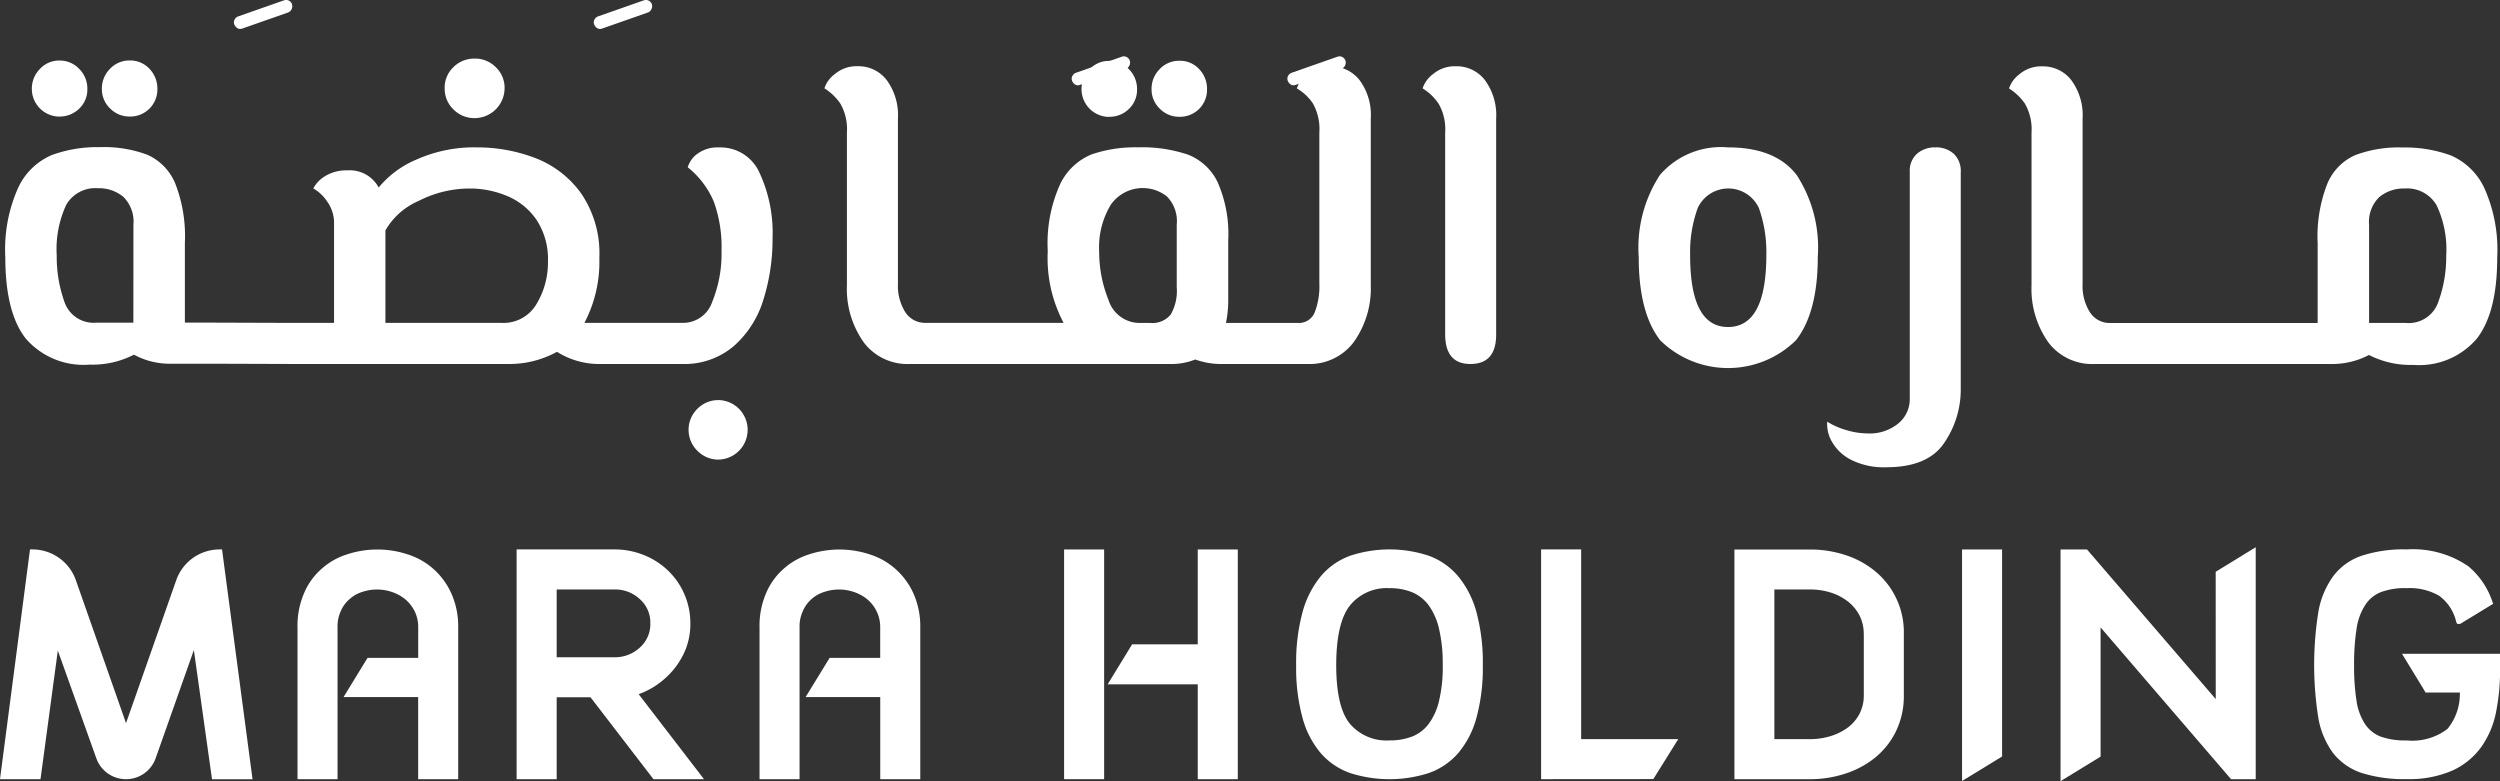
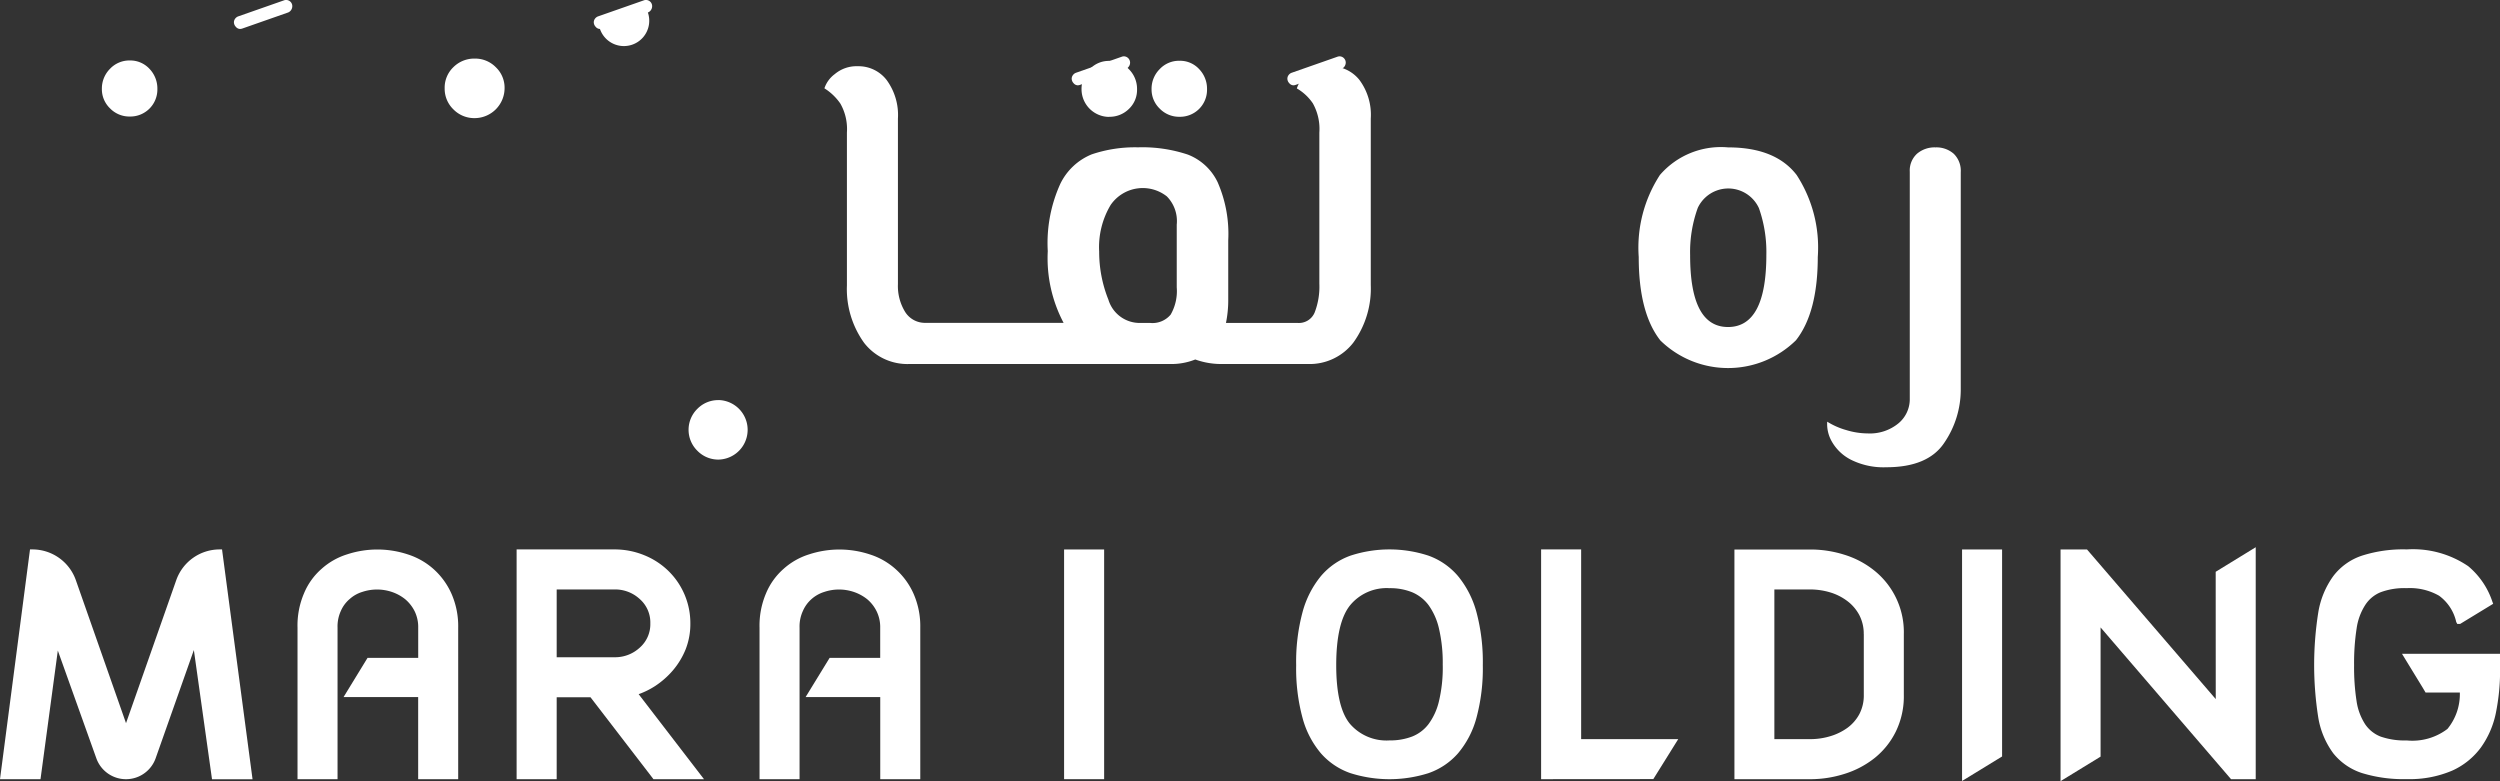
<svg xmlns="http://www.w3.org/2000/svg" width="172.198" height="53.804" viewBox="0 0 172.198 53.804">
  <rect x="0" y="0" width="172.198" height="53.804" fill="#333333" stroke="none" />
  <g transform="translate(0 4.034)">
    <path d="M83.6,67.538a1.862,1.862,0,0,0,1.9-1.9,1.957,1.957,0,0,0-.545-1.386,1.8,1.8,0,0,0-1.353-.575,1.834,1.834,0,0,0-1.365.575,1.921,1.921,0,0,0-.56,1.386,1.826,1.826,0,0,0,.56,1.336A1.854,1.854,0,0,0,83.6,67.538Z" transform="translate(-74.66 -63.546)" fill="#fff" />
-     <path d="M81.941,67.538a1.9,1.9,0,0,0,1.368-.545,1.8,1.8,0,0,0,.56-1.35,1.921,1.921,0,0,0-.56-1.386,1.841,1.841,0,0,0-1.368-.575,1.8,1.8,0,0,0-1.336.575,1.921,1.921,0,0,0-.56,1.386,1.911,1.911,0,0,0,1.9,1.9Z" transform="translate(-77.852 -63.546)" fill="#fff" />
    <path d="M91.725,67.738a2.068,2.068,0,0,0,2.052-2.049,1.946,1.946,0,0,0-.607-1.46,1.992,1.992,0,0,0-1.445-.592,2.036,2.036,0,0,0-1.475.592,1.955,1.955,0,0,0-.6,1.46,1.978,1.978,0,0,0,.6,1.445A2.011,2.011,0,0,0,91.725,67.738Z" transform="translate(-59.022 -63.636)" fill="#fff" />
-     <path d="M120.472,80.631h5.561a5.242,5.242,0,0,0,3.589-1.244,6.944,6.944,0,0,0,2.035-3.216,13.921,13.921,0,0,0,.622-4.208,9.83,9.83,0,0,0-.9-4.507,2.938,2.938,0,0,0-2.766-1.741,2.348,2.348,0,0,0-1.507.435,1.774,1.774,0,0,0-.669.933,6,6,0,0,1,1.8,2.378,9.165,9.165,0,0,1,.527,3.37,8.776,8.776,0,0,1-.637,3.512A2.124,2.124,0,0,1,126.1,77.8H119.32a9.032,9.032,0,0,0,1.028-4.475,7.3,7.3,0,0,0-1.276-4.475,6.947,6.947,0,0,0-3.183-2.422,11.21,11.21,0,0,0-3.962-.717,9.725,9.725,0,0,0-4.178.841,6.725,6.725,0,0,0-2.6,1.925,2.254,2.254,0,0,0-2.141-1.182,2.834,2.834,0,0,0-1.51.373,2.212,2.212,0,0,0-.853.871,2.833,2.833,0,0,1,.977.933,2.5,2.5,0,0,1,.453,1.46V77.8H98.966l-5.245-.018H91.8v-5.5a9.984,9.984,0,0,0-.669-4.1,3.737,3.737,0,0,0-1.91-1.96,8.509,8.509,0,0,0-3.263-.527,9.2,9.2,0,0,0-3.326.545,4.505,4.505,0,0,0-2.3,2.221,10.367,10.367,0,0,0-.9,4.815q0,3.825,1.416,5.612a5.265,5.265,0,0,0,4.4,1.786,6.243,6.243,0,0,0,3.044-.684,5.17,5.17,0,0,0,2.609.622h2.828l5.245.018h15.011a6.8,6.8,0,0,0,3.447-.838A5.414,5.414,0,0,0,120.472,80.631Zm-32.22-2.846H85.705A2.12,2.12,0,0,1,83.5,76.34a9.21,9.21,0,0,1-.527-3.186,7.254,7.254,0,0,1,.652-3.48A2.3,2.3,0,0,1,85.8,68.525a2.623,2.623,0,0,1,1.756.589,2.388,2.388,0,0,1,.7,1.928Zm27.76-1.27A2.636,2.636,0,0,1,113.6,77.8h-7.987v-6.37A4.858,4.858,0,0,1,107.9,69.4a7.707,7.707,0,0,1,3.527-.856,6.674,6.674,0,0,1,2.532.5A4.579,4.579,0,0,1,116,70.672a4.889,4.889,0,0,1,.808,2.905A5.506,5.506,0,0,1,116.012,76.515Z" transform="translate(-79.066 -59.594)" fill="#fff" />
    <path d="M97.4,71.58a2.007,2.007,0,0,0-1.475.6,2.024,2.024,0,0,0,0,2.89,2.009,2.009,0,0,0,1.475.607,2.051,2.051,0,0,0,0-4.1Z" transform="translate(-47.89 -48.055)" fill="#fff" />
    <path d="M106.356,67.542A1.883,1.883,0,0,0,107.724,67a1.8,1.8,0,0,0,.56-1.35,1.909,1.909,0,0,0-.56-1.383,1.83,1.83,0,0,0-1.368-.575,1.8,1.8,0,0,0-1.336.575,1.909,1.909,0,0,0-.56,1.383,1.911,1.911,0,0,0,1.9,1.9Z" transform="translate(-29.965 -63.532)" fill="#fff" />
    <path d="M108.013,67.542a1.857,1.857,0,0,0,1.9-1.9,1.942,1.942,0,0,0-.542-1.383,1.784,1.784,0,0,0-1.353-.575,1.823,1.823,0,0,0-1.365.575,1.909,1.909,0,0,0-.56,1.383,1.822,1.822,0,0,0,.56,1.336A1.854,1.854,0,0,0,108.013,67.542Z" transform="translate(-26.774 -63.532)" fill="#fff" />
    <path d="M134.912,82.848a6.344,6.344,0,0,0,1.2-3.962V67.419a4.025,4.025,0,0,0-.791-2.674,2.517,2.517,0,0,0-2-.93,2.372,2.372,0,0,0-1.57.527,1.917,1.917,0,0,0-.731,1,3.369,3.369,0,0,1,1.1,1.025,3.608,3.608,0,0,1,.45,2.02V78.791a4.931,4.931,0,0,1-.326,1.99,1.172,1.172,0,0,1-1.164.714h-4.943a7.747,7.747,0,0,0,.157-1.522V75.809a8.86,8.86,0,0,0-.731-4.01,3.789,3.789,0,0,0-2.052-1.9,9.889,9.889,0,0,0-3.432-.5,9.3,9.3,0,0,0-3.186.483,4.135,4.135,0,0,0-2.174,2.049,9.872,9.872,0,0,0-.856,4.617,9.53,9.53,0,0,0,1.09,4.94H105.47a1.611,1.611,0,0,1-1.427-.746,3.4,3.4,0,0,1-.5-1.925v-11.4a4.075,4.075,0,0,0-.779-2.656,2.445,2.445,0,0,0-1.987-.948,2.322,2.322,0,0,0-1.584.542,2,2,0,0,0-.714.98,3.733,3.733,0,0,1,1.1,1.054,3.551,3.551,0,0,1,.45,1.99V78.915a6.345,6.345,0,0,0,1.182,3.948,3.777,3.777,0,0,0,3.139,1.46h17.9a4.458,4.458,0,0,0,1.774-.311,5.253,5.253,0,0,0,1.9.311h5.84A3.8,3.8,0,0,0,134.912,82.848Zm-12.165-3.808a3.263,3.263,0,0,1-.418,1.88,1.634,1.634,0,0,1-1.416.575h-.651a2.251,2.251,0,0,1-2.221-1.6,8.836,8.836,0,0,1-.637-3.311,5.664,5.664,0,0,1,.791-3.216,2.683,2.683,0,0,1,3.871-.589,2.421,2.421,0,0,1,.681,1.943Z" transform="translate(-41.694 -63.285)" fill="#fff" />
-     <path d="M114.695,63.815a2.33,2.33,0,0,0-1.587.542,2.023,2.023,0,0,0-.714.98,3.7,3.7,0,0,1,1.1,1.054,3.525,3.525,0,0,1,.453,1.99V82.27q0,2.052,1.738,2.052,1.772,0,1.774-2.02V67.419a4.075,4.075,0,0,0-.779-2.656A2.453,2.453,0,0,0,114.695,63.815Z" transform="translate(-14.405 -63.285)" fill="#fff" />
    <path d="M129.756,73.254A9.164,9.164,0,0,0,128.3,67.6q-1.461-1.9-4.723-1.9a5.553,5.553,0,0,0-4.694,1.9,9.183,9.183,0,0,0-1.46,5.653q0,3.856,1.493,5.748a6.672,6.672,0,0,0,9.337-.015Q129.755,77.078,129.756,73.254Zm-6.183,4.818q-2.612,0-2.609-4.943a8.908,8.908,0,0,1,.527-3.263,2.321,2.321,0,0,1,4.211.018,9.091,9.091,0,0,1,.512,3.216Q126.214,78.071,123.573,78.073Z" transform="translate(-4.549 -59.582)" fill="#fff" />
    <path d="M129.268,65.7a1.861,1.861,0,0,0-1.273.435,1.564,1.564,0,0,0-.5,1.244v15.63a2.159,2.159,0,0,1-.794,1.709,3.092,3.092,0,0,1-2.1.684,5.141,5.141,0,0,1-1.493-.234,5.025,5.025,0,0,1-1.3-.575,2.426,2.426,0,0,0,.326,1.383,3.158,3.158,0,0,0,1.321,1.244,5.01,5.01,0,0,0,2.422.512q2.892,0,4.01-1.709a6.478,6.478,0,0,0,1.119-3.6V67.412a1.637,1.637,0,0,0-.483-1.273A1.807,1.807,0,0,0,129.268,65.7Z" transform="translate(4.049 -59.582)" fill="#fff" />
-     <path d="M153.88,84.385a5.208,5.208,0,0,0,4.365-1.8q1.413-1.8,1.413-5.591a10.376,10.376,0,0,0-.9-4.818,4.539,4.539,0,0,0-2.3-2.221,9.206,9.206,0,0,0-3.326-.545,8.447,8.447,0,0,0-3.263.53,3.709,3.709,0,0,0-1.91,1.957,9.944,9.944,0,0,0-.669,4.1v5.5H133.026a1.607,1.607,0,0,1-1.427-.746,3.372,3.372,0,0,1-.5-1.925v-11.4a4.075,4.075,0,0,0-.779-2.656,2.453,2.453,0,0,0-1.987-.948,2.317,2.317,0,0,0-1.584.542,2.033,2.033,0,0,0-.717.98,3.742,3.742,0,0,1,1.1,1.054,3.551,3.551,0,0,1,.45,1.99V78.915a6.345,6.345,0,0,0,1.182,3.948,3.772,3.772,0,0,0,3.136,1.46h16.285a5.465,5.465,0,0,0,2.642-.622A6.247,6.247,0,0,0,153.88,84.385Zm-3.047-9.633a2.387,2.387,0,0,1,.7-1.925,2.631,2.631,0,0,1,1.756-.592,2.342,2.342,0,0,1,2.191,1.149,7.133,7.133,0,0,1,.666,3.483,9.035,9.035,0,0,1-.542,3.169,2.148,2.148,0,0,1-2.221,1.46h-2.55Z" transform="translate(12.348 -63.285)" fill="#fff" />
    <g transform="translate(0 33.66)">
      <path d="M94.6,75.053h-.166a3.168,3.168,0,0,0-2.988,2.114L87.985,87.02l-3.456-9.85a3.17,3.17,0,0,0-2.988-2.117h-.169L79.305,90.879h2.79l1.193-8.86,2.653,7.421a2.168,2.168,0,0,0,4.087-.009l2.63-7.448,1.25,8.9H96.7l-2.079-15.66Z" transform="translate(-79.305 -74.903)" fill="#fff" />
      <path d="M100.886,84.446h0a5.79,5.79,0,0,0,1.211-1.075,5.27,5.27,0,0,0,.865-1.433,4.781,4.781,0,0,0,.326-1.795,5.023,5.023,0,0,0-1.546-3.642,5.133,5.133,0,0,0-1.664-1.063,5.362,5.362,0,0,0-2.029-.385H91.321V90.879h2.76V85.234h2.328l4.279,5.567.056.077h3.483l-4.5-5.855A5.4,5.4,0,0,0,100.886,84.446Zm-.355-4.3a2.144,2.144,0,0,1-.726,1.67,2.5,2.5,0,0,1-1.756.663H94.081V77.81h3.968a2.5,2.5,0,0,1,1.756.663A2.144,2.144,0,0,1,100.531,80.144Z" transform="translate(-55.737 -74.903)" fill="#fff" />
-       <path d="M111.274,81.586h-4.518l-1.688,2.758h6.207v6.532h2.758V75.054h-2.758Z" transform="translate(-28.775 -74.901)" fill="#fff" />
      <path d="M120.6,76.886a4.793,4.793,0,0,0-2.04-1.407,8.626,8.626,0,0,0-5.357,0,4.767,4.767,0,0,0-2.04,1.407,6.605,6.605,0,0,0-1.27,2.491,13.19,13.19,0,0,0-.438,3.648,13,13,0,0,0,.438,3.631,6.288,6.288,0,0,0,1.273,2.449,4.777,4.777,0,0,0,2.04,1.362,8.9,8.9,0,0,0,5.351,0A4.777,4.777,0,0,0,120.6,89.1a6.328,6.328,0,0,0,1.273-2.449,13.108,13.108,0,0,0,.438-3.631,13.3,13.3,0,0,0-.438-3.648A6.628,6.628,0,0,0,120.6,76.886Zm-1.048,6.139a10,10,0,0,1-.264,2.491,4.292,4.292,0,0,1-.723,1.578,2.642,2.642,0,0,1-1.122.847,4.24,4.24,0,0,1-1.564.267,3.319,3.319,0,0,1-2.7-1.119c-.64-.752-.965-2.12-.965-4.063,0-1.966.326-3.358.968-4.14a3.26,3.26,0,0,1,2.7-1.164,4.043,4.043,0,0,1,1.561.281,2.739,2.739,0,0,1,1.125.877,4.463,4.463,0,0,1,.723,1.623A10.387,10.387,0,0,1,119.55,83.025Z" transform="translate(-20.176 -74.903)" fill="#fff" />
      <path d="M117.908,75.053H115.15V90.879l7.729-.006,1.716-2.752h-6.687Z" transform="translate(-9 -74.904)" fill="#fff" />
      <path d="M129.3,76.522a6.176,6.176,0,0,0-2.067-1.1,7.755,7.755,0,0,0-2.345-.364h-5.239V90.879h5.239a7.773,7.773,0,0,0,2.345-.367,6.36,6.36,0,0,0,2.067-1.087,5.368,5.368,0,0,0,1.46-1.815,5.529,5.529,0,0,0,.557-2.535V80.887a5.435,5.435,0,0,0-2.017-4.365Zm-.74,4.365v4.187a2.769,2.769,0,0,1-.305,1.321,2.835,2.835,0,0,1-.82.945,3.944,3.944,0,0,1-1.19.58,4.745,4.745,0,0,1-1.356.2H122.4V77.81h2.482a4.819,4.819,0,0,1,1.356.2,3.729,3.729,0,0,1,1.188.6,2.929,2.929,0,0,1,.823.962A2.769,2.769,0,0,1,128.556,80.887Z" transform="translate(-0.183 -74.903)" fill="#fff" />
      <path d="M124.941,91l2.757-1.688V75.054h-2.757Z" transform="translate(10.204 -74.901)" fill="#fff" />
      <path d="M137.922,85.461l-8.867-10.306h-1.823V91.113l2.757-1.689v-8.9l8.986,10.453h1.7V75l-2.757,1.692Z" transform="translate(14.697 -75.002)" fill="#fff" />
      <path d="M139.184,82.238l1.439,2.354.187.317h2.36a3.787,3.787,0,0,1-.853,2.505,3.986,3.986,0,0,1-2.807.794,5.032,5.032,0,0,1-1.8-.267,2.3,2.3,0,0,1-1.057-.841,3.97,3.97,0,0,1-.592-1.57,15.213,15.213,0,0,1-.175-2.505,15.629,15.629,0,0,1,.175-2.535,4.026,4.026,0,0,1,.6-1.623A2.284,2.284,0,0,1,137.712,78a4.663,4.663,0,0,1,1.8-.281,4.04,4.04,0,0,1,2.227.521,3.058,3.058,0,0,1,1.182,1.809l.071.133h.2l2.274-1.386-.056-.148a5.383,5.383,0,0,0-1.664-2.443,6.762,6.762,0,0,0-4.229-1.155,9.3,9.3,0,0,0-3.077.426,4.111,4.111,0,0,0-1.99,1.416,5.886,5.886,0,0,0-1.031,2.5,23.195,23.195,0,0,0,0,7.241,5.721,5.721,0,0,0,1.031,2.458,4.179,4.179,0,0,0,1.993,1.368,9.685,9.685,0,0,0,3.074.412,7.438,7.438,0,0,0,3.124-.583,5,5,0,0,0,1.987-1.605,6.216,6.216,0,0,0,1.028-2.39,14.854,14.854,0,0,0,.287-2.917V82.238Z" transform="translate(26.262 -74.901)" fill="#fff" />
      <rect width="2.758" height="15.822" transform="translate(73.294 0.153)" fill="#fff" />
      <path d="M106.344,76.405a4.865,4.865,0,0,0-1.786-1.016,6.7,6.7,0,0,0-4.173,0,4.748,4.748,0,0,0-1.759,1,4.587,4.587,0,0,0-1.208,1.685,5.671,5.671,0,0,0-.447,2.366V90.875h2.757V80.439a2.552,2.552,0,0,1,.237-1.167,2.316,2.316,0,0,1,.6-.814,2.4,2.4,0,0,1,.859-.48,3.2,3.2,0,0,1,2.043,0,3.046,3.046,0,0,1,.918.5,2.549,2.549,0,0,1,.649.829,2.475,2.475,0,0,1,.249,1.131v2.079H101.8l-1.655,2.7h5.141v5.659h2.757V80.439a5.559,5.559,0,0,0-.462-2.337A4.954,4.954,0,0,0,106.344,76.405Z" transform="translate(-44.655 -74.899)" fill="#fff" />
      <path d="M95.6,76.406a4.914,4.914,0,0,0-1.786-1.016,6.678,6.678,0,0,0-4.173,0,4.748,4.748,0,0,0-1.759,1,4.554,4.554,0,0,0-1.208,1.685,5.634,5.634,0,0,0-.447,2.366V90.875h2.757V80.44a2.561,2.561,0,0,1,.234-1.167,2.234,2.234,0,0,1,.607-.811,2.3,2.3,0,0,1,.856-.483,3.2,3.2,0,0,1,2.046,0,3,3,0,0,1,.915.5,2.6,2.6,0,0,1,.652.829,2.474,2.474,0,0,1,.246,1.131v2.079H91.051l-1.652,2.7h5.138v5.659h2.757V80.44a5.559,5.559,0,0,0-.462-2.337A4.986,4.986,0,0,0,95.6,76.406Z" transform="translate(-65.734 -74.9)" fill="#fff" />
    </g>
  </g>
  <g transform="translate(88.675 3.884)">
    <path d="M131.3,65.542a.388.388,0,0,1-.294-.146.459.459,0,0,1-.131-.311.42.42,0,0,1,.081-.244.445.445,0,0,1,.213-.163l3.138-1.1a.5.5,0,0,1,.148-.033.433.433,0,0,1,.261.081.45.45,0,0,1,.163.229.445.445,0,0,1,.017.131.477.477,0,0,1-.294.426l-3.14,1.094A.523.523,0,0,1,131.3,65.542Z" transform="translate(-130.877 -63.549)" fill="#fff" />
  </g>
  <g transform="translate(73.817 3.884)">
    <path d="M122.661,65.542a.388.388,0,0,1-.294-.146.467.467,0,0,1-.131-.311.41.41,0,0,1,.083-.244.448.448,0,0,1,.211-.163l3.14-1.1a.5.5,0,0,1,.146-.033.433.433,0,0,1,.261.081.442.442,0,0,1,.1.614.44.44,0,0,1-.212.172l-3.138,1.094A.524.524,0,0,1,122.661,65.542Z" transform="translate(-122.236 -63.549)" fill="#fff" />
  </g>
  <g transform="translate(40.899)">
-     <path d="M103.516,63.285a.39.39,0,0,1-.294-.148.459.459,0,0,1-.131-.311.419.419,0,0,1,.081-.244.456.456,0,0,1,.213-.163l3.138-1.1a.5.5,0,0,1,.148-.033.448.448,0,0,1,.261.081.417.417,0,0,1,.179.359.463.463,0,0,1-.081.254.442.442,0,0,1-.213.172l-3.138,1.1A.579.579,0,0,1,103.516,63.285Z" transform="translate(-103.091 -61.29)" fill="#fff" />
+     <path d="M103.516,63.285a.39.39,0,0,1-.294-.148.459.459,0,0,1-.131-.311.419.419,0,0,1,.081-.244.456.456,0,0,1,.213-.163l3.138-1.1a.5.5,0,0,1,.148-.033.448.448,0,0,1,.261.081.417.417,0,0,1,.179.359.463.463,0,0,1-.081.254.442.442,0,0,1-.213.172A.579.579,0,0,1,103.516,63.285Z" transform="translate(-103.091 -61.29)" fill="#fff" />
  </g>
  <g transform="translate(16.116)">
    <path d="M89.1,63.285a.39.39,0,0,1-.294-.148.459.459,0,0,1-.131-.311.419.419,0,0,1,.081-.244.456.456,0,0,1,.213-.163l3.138-1.1a.5.5,0,0,1,.148-.033.448.448,0,0,1,.261.081.417.417,0,0,1,.179.359.463.463,0,0,1-.081.254.442.442,0,0,1-.213.172l-3.138,1.1A.578.578,0,0,1,89.1,63.285Z" transform="translate(-88.678 -61.29)" fill="#fff" />
  </g>
</svg>